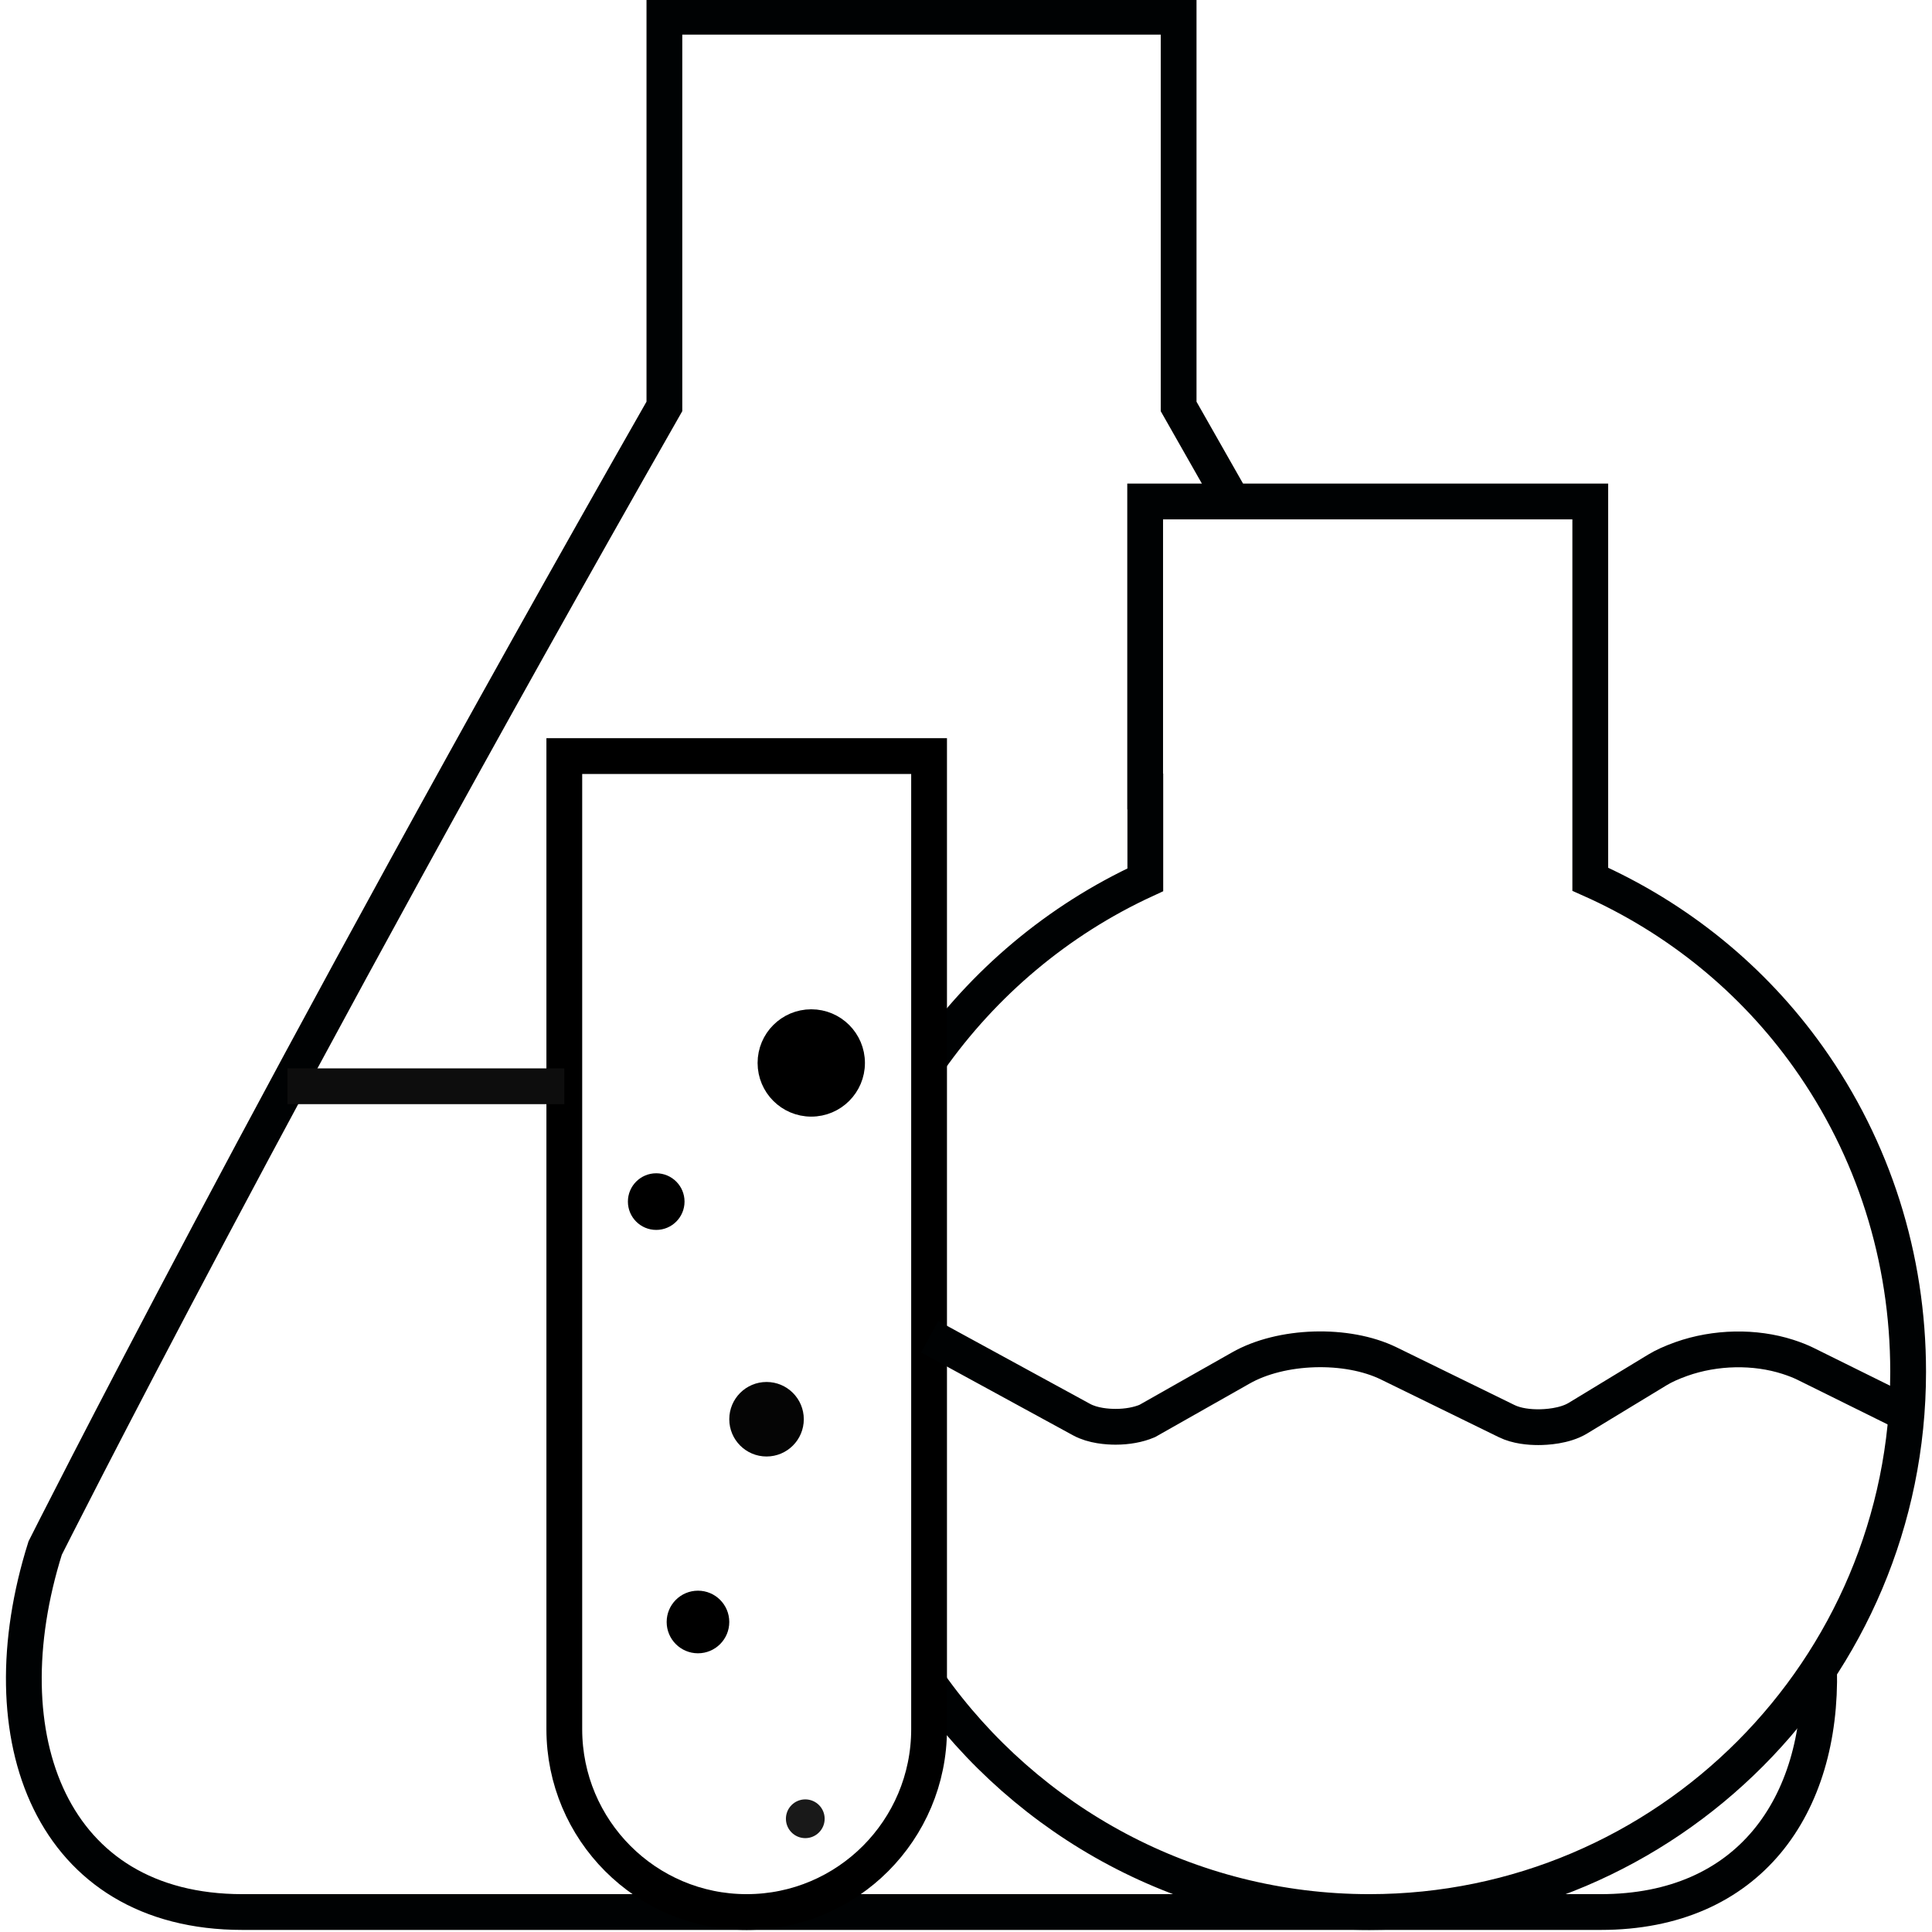
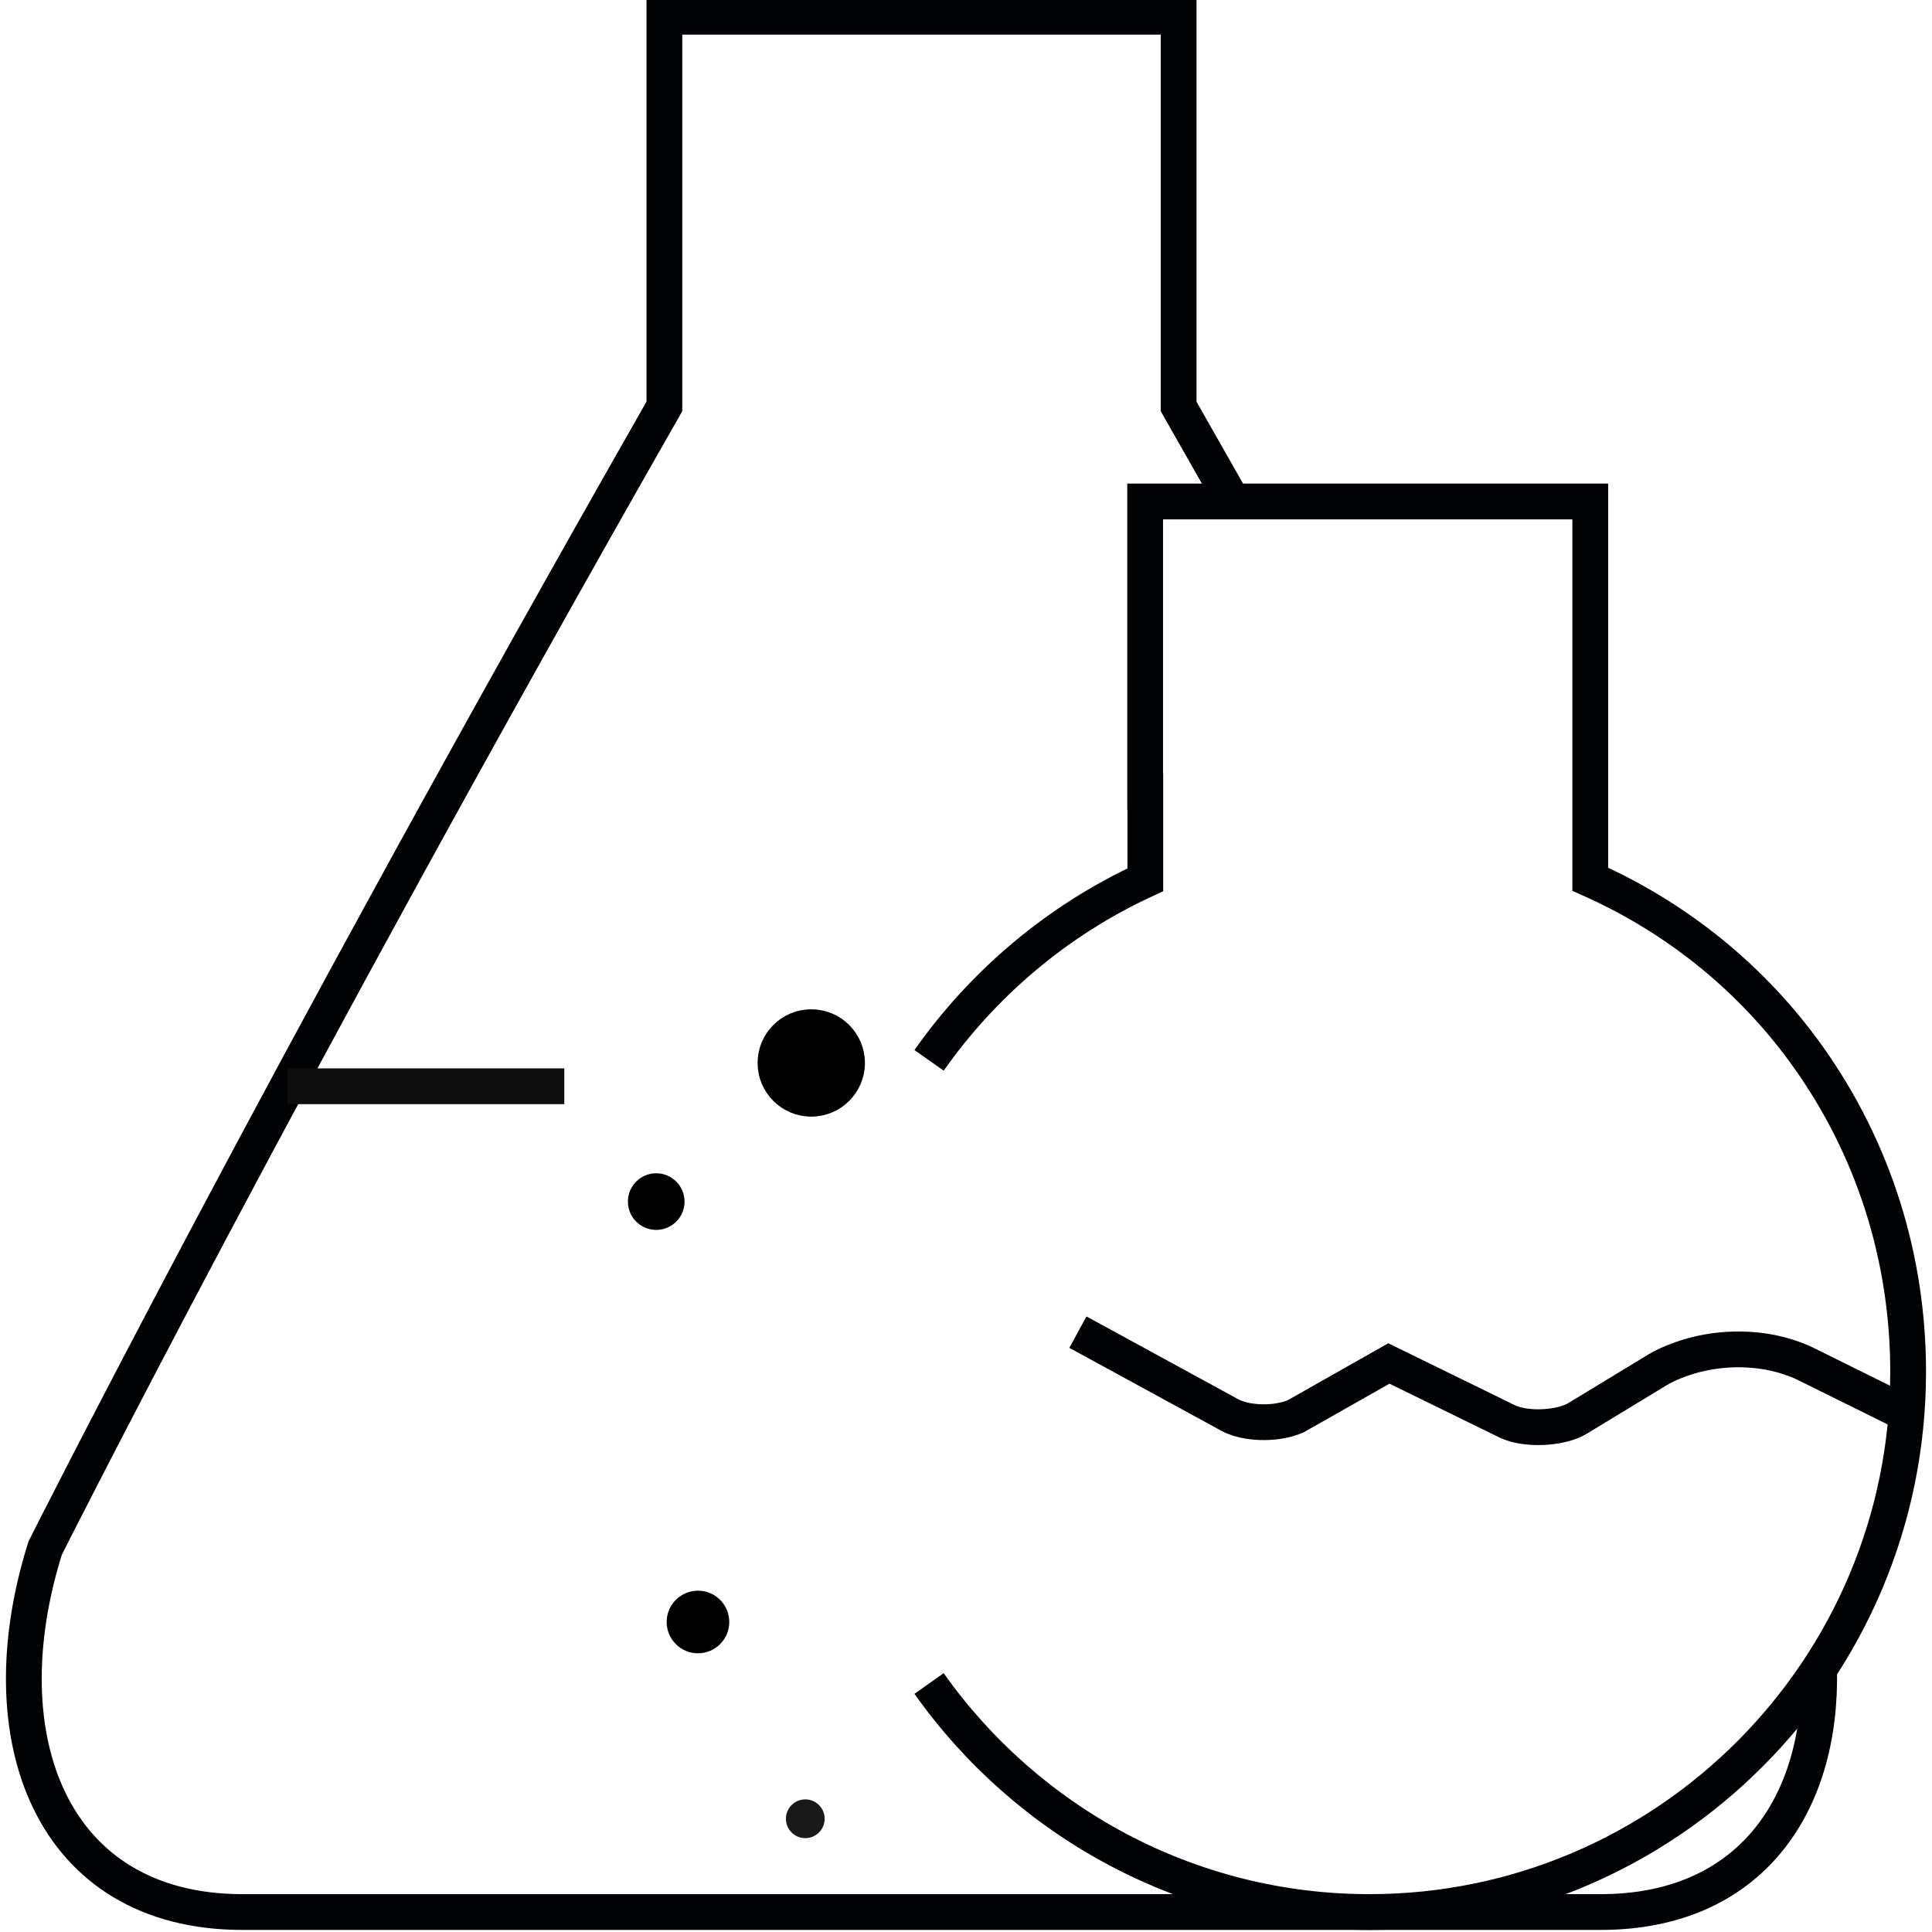
<svg xmlns="http://www.w3.org/2000/svg" xmlns:ns1="http://sodipodi.sourceforge.net/DTD/sodipodi-0.dtd" xmlns:ns2="http://www.inkscape.org/namespaces/inkscape" xmlns:xlink="http://www.w3.org/1999/xlink" xml:space="preserve" enable-background="new 0 0 108 108" viewBox="0 0 108 108" height="108px" width="108px" y="0px" x="0px" id="Warstwa_1" version="1.1" ns1:docname="B3_wymiana_danych_LAB_black.svg" ns2:version="0.92.4 (5da689c313, 2019-01-14)">
  <ns1:namedview pagecolor="#ffffff" bordercolor="#666666" borderopacity="1" objecttolerance="10" gridtolerance="10" guidetolerance="10" ns2:pageopacity="0" ns2:pageshadow="2" ns2:window-width="1920" ns2:window-height="1017" id="namedview17" showgrid="false" ns2:zoom="3.0903185" ns2:cx="10.119603" ns2:cy="34.577427" ns2:window-x="-8" ns2:window-y="-8" ns2:window-maximized="1" ns2:current-layer="Warstwa_1" />
  <defs id="defs28">
    <linearGradient ns2:collect="always" id="linearGradient828">
      <stop style="stop-color:#000203;stop-opacity:1;" offset="0" id="stop824" />
      <stop style="stop-color:#000203;stop-opacity:0;" offset="1" id="stop826" />
    </linearGradient>
    <linearGradient ns2:collect="always" xlink:href="#linearGradient828" id="linearGradient830" x1="51.49" y1="77.313" x2="107.046" y2="77.313" gradientUnits="userSpaceOnUse" />
  </defs>
  <g id="Capa_1">
    </g>
  <path id="path3" d="M68.905,28.033  c-0.987-1.743-1.993-3.514-3.019-5.312V0.934H37.14v21.784C15.69,60.332,2.525,86.537,2.525,86.537  c-3.341,10.609,0.338,20.347,11.028,20.347h75.925c8.311,0,12.389-5.945,12.21-13.578" stroke-miterlimit="10" stroke-width="2" stroke="#5487DD" fill="none" style="stroke:#000203;stroke-opacity:1" />
  <path id="path5" d="M51.935,94.109  c5.469,7.724,14.467,12.775,24.617,12.775c16.615,0,30.114-13.543,30.114-30.198c0-6.39-1.94-12.475-5.577-17.59  c-3.111-4.374-7.321-7.777-12.192-9.946v-4.901v-0.374V28.033H64.015v16.212h0.009v4.936c-4.913,2.264-9.056,5.787-12.088,10.094" stroke-miterlimit="10" stroke-width="2" stroke="#5487DD" fill="none" style="stroke:#000203;stroke-opacity:1" />
-   <path id="path7" d="M31.545,55.551v41.111  c0,5.645,4.565,10.222,10.195,10.222c5.631,0,10.196-4.578,10.196-10.222V55.554V42.265H31.545V55.551z" stroke-miterlimit="10" stroke-width="2" stroke="#5487DD" fill="none" style="stroke:#000000;stroke-opacity:1" />
  <line id="line9" y2="60.723" x2="31.545" y1="60.723" x1="16.07" stroke-miterlimit="10" stroke-width="2" stroke="#5487DD" fill="none" style="stroke:#0d0d0d;stroke-opacity:1" />
  <circle id="circle11" r="1.75" cy="90.67" cx="39.017" fill="#5487DD" style="fill:#000000;fill-opacity:1" />
-   <circle id="circle13" r="2.083" cy="79.336" cx="42.85" fill="#5487DD" style="fill:#050505;fill-opacity:1" />
  <circle id="circle15" r="1.583" cy="67.17" cx="36.683" fill="#5487DD" style="fill:#000000;fill-opacity:1" />
  <circle id="circle17" r="2.5" cy="59.42" cx="45.35" fill="#5487DD" style="stroke:#000000;stroke-opacity:1;fill:#000000;fill-opacity:1" />
  <circle id="circle19" r="1.083" cy="101.67" cx="45.016" fill="#5487DD" style="fill:#191919;fill-opacity:1" />
  <g id="g23" style="stroke:#000203;stroke-opacity:1">
-     <path id="path21" d="M106.602,79.046l-5.674-2.808   c-0.279-0.138-0.604-0.266-0.988-0.39c-1.836-0.591-4.043-0.557-5.954,0.122c-0.559,0.201-0.985,0.395-1.342,0.612l-4.436,2.694   c-0.752,0.456-1.801,0.504-2.219,0.504c-0.488,0-1.19-0.058-1.763-0.338l-6.586-3.223c-2.349-1.15-6.027-1.035-8.286,0.257   l-5.223,2.958c-0.502,0.213-1.121,0.324-1.766,0.324c-0.438,0-1.269-0.052-1.91-0.404l-8.486-4.63" stroke-miterlimit="10" stroke-width="2" stroke="#5487DD" fill="none" style="stroke:#000203;stroke-opacity:1" />
+     <path id="path21" d="M106.602,79.046l-5.674-2.808   c-0.279-0.138-0.604-0.266-0.988-0.39c-1.836-0.591-4.043-0.557-5.954,0.122c-0.559,0.201-0.985,0.395-1.342,0.612l-4.436,2.694   c-0.752,0.456-1.801,0.504-2.219,0.504c-0.488,0-1.19-0.058-1.763-0.338l-6.586-3.223l-5.223,2.958c-0.502,0.213-1.121,0.324-1.766,0.324c-0.438,0-1.269-0.052-1.91-0.404l-8.486-4.63" stroke-miterlimit="10" stroke-width="2" stroke="#5487DD" fill="none" style="stroke:#000203;stroke-opacity:1" />
  </g>
</svg>